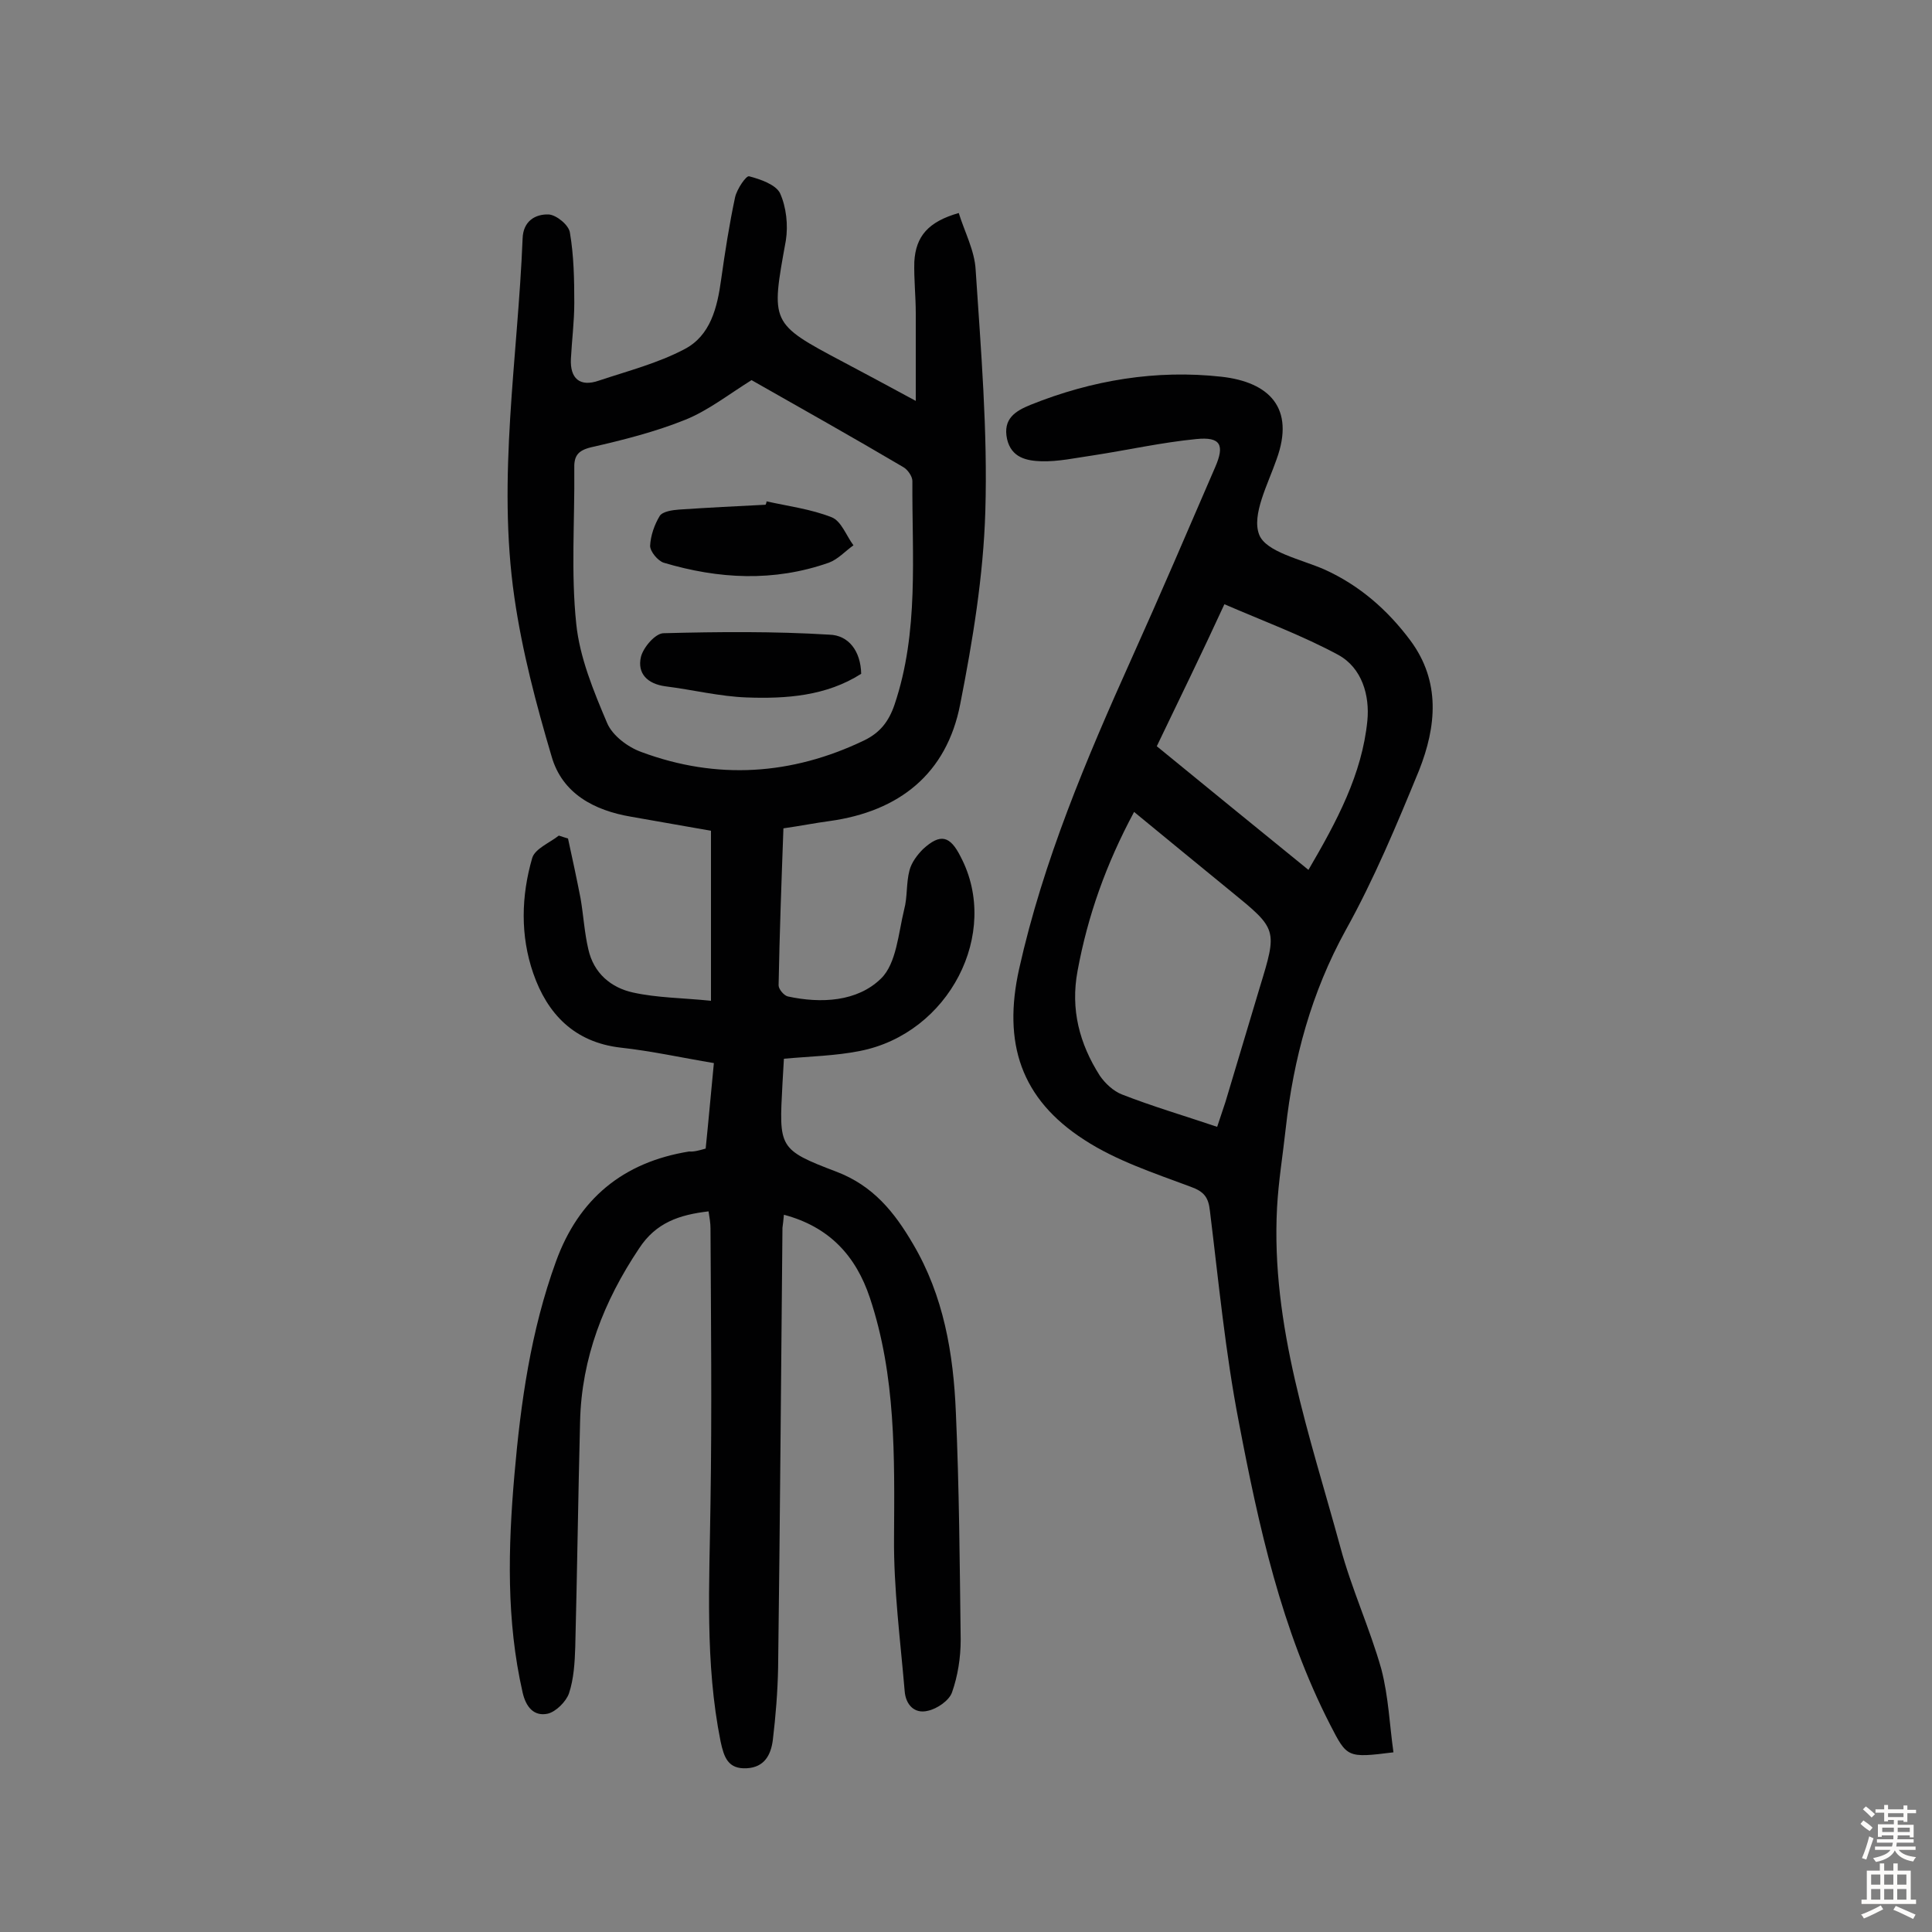
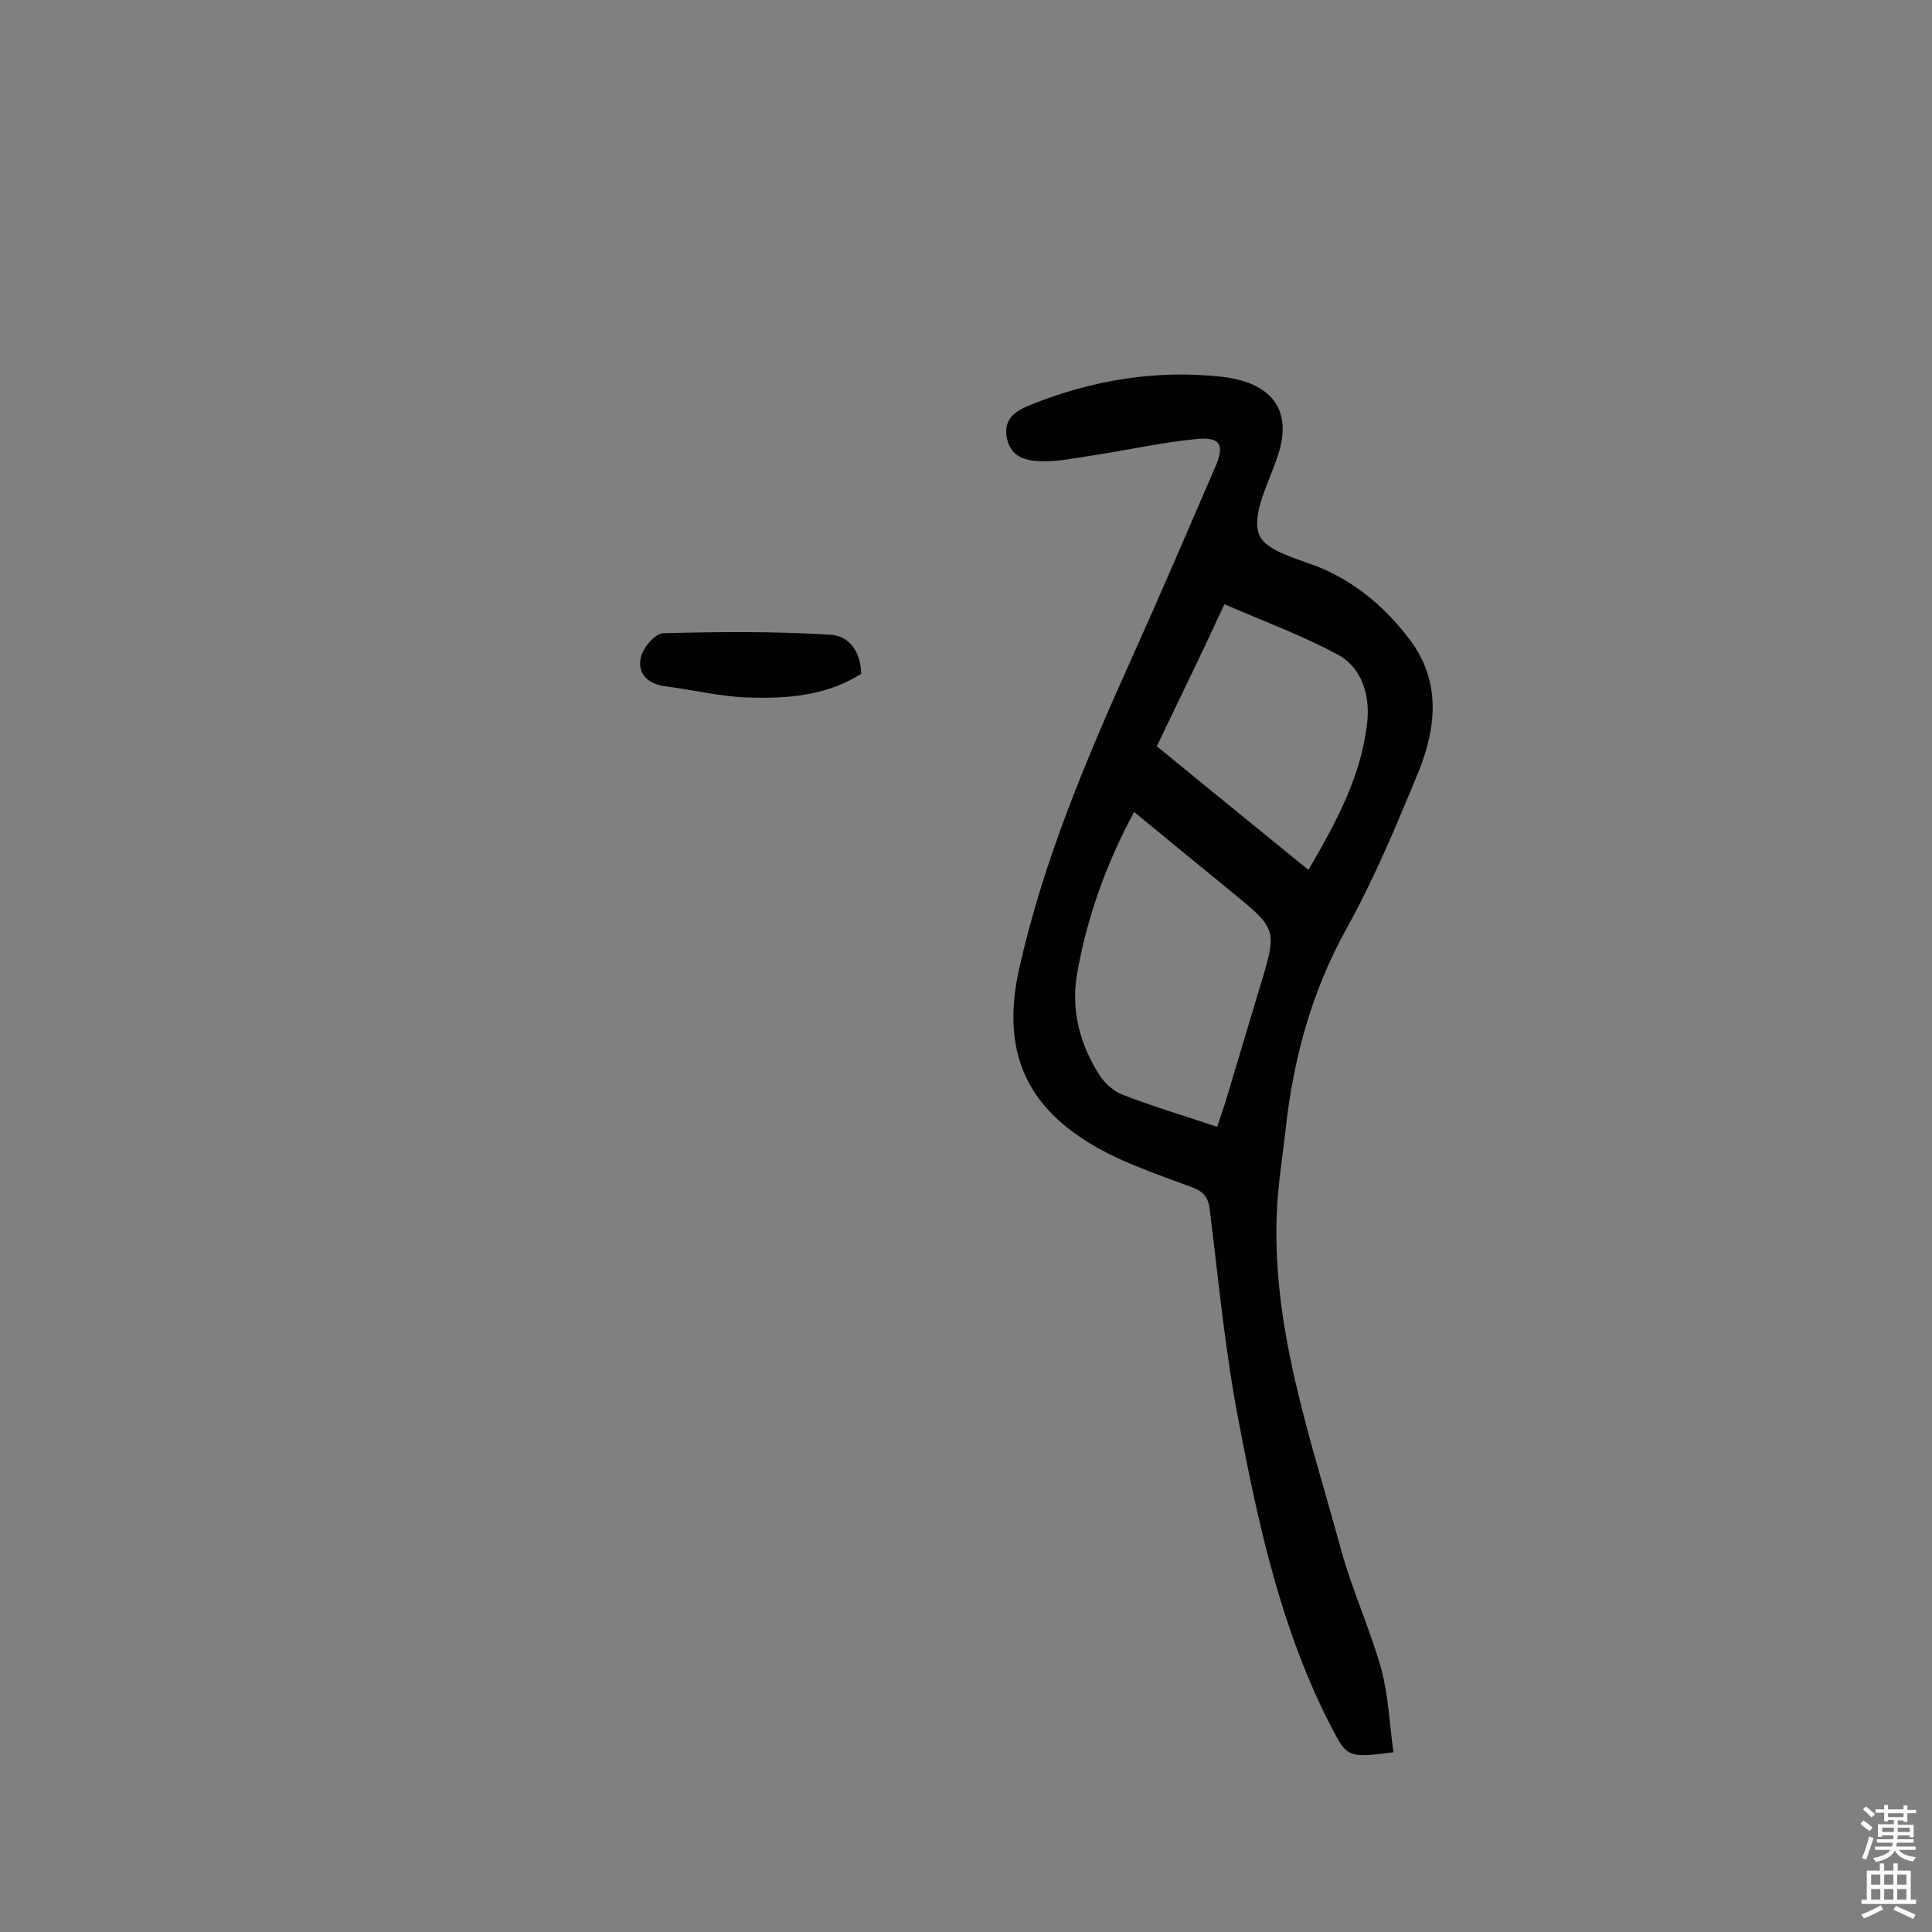
<svg xmlns="http://www.w3.org/2000/svg" enable-background="new 0 0 400 400" viewBox="0 0 400 400">
  <rect x="0" y="0" width="400" height="400" fill="#808080" stroke="none" />
  <g fill="#010102">
-     <path d="m146.1 237.8c.6-5.8 1.1-11.6 1.7-17.7-6.6-1.1-12.9-2.5-19.3-3.2-9.6-1.1-15.2-7-18.1-15.4-2.7-7.8-2.5-16-.2-23.9.6-1.9 3.6-3.1 5.5-4.6.6.2 1.2.4 1.9.6.9 4.1 1.8 8.3 2.6 12.4.6 3.5.8 7.1 1.6 10.5 1.1 5 4.7 8 9.3 9 5 1.1 10.2 1.1 16.1 1.7 0-12.1 0-23.3 0-35.2-5.1-.9-10.8-1.9-16.5-2.9-7.7-1.3-14.3-4.8-16.5-12.5-3.2-10.8-6.1-21.8-7.7-32.9-3.6-24.8.7-49.5 1.7-74.3.1-3.6 2.6-5.1 5.4-5 1.6.1 4.2 2.2 4.4 3.8.8 4.7.9 9.6.9 14.5 0 3.9-.5 7.7-.7 11.6-.2 4 1.8 5.9 5.8 4.5 6-2 12.2-3.6 17.7-6.5 5.4-2.8 6.8-8.6 7.6-14.4.8-5.7 1.7-11.5 2.9-17.1.4-1.7 2.3-4.5 2.9-4.3 2.3.6 5.5 1.7 6.4 3.5 1.3 2.9 1.7 6.6 1.2 9.8-3.1 17.1-3.3 17.1 11.8 25.1 4.7 2.5 9.4 5 15.1 8.1 0-6.6 0-12.4 0-18.1 0-3.6-.4-7.1-.3-10.7.3-5.3 2.9-8.3 9.2-10.1 1.2 3.9 3.3 7.8 3.5 11.8 1.1 16.7 2.5 33.4 2 50-.4 13.3-2.6 26.7-5.2 39.9-2.8 14.4-12.6 22.2-27.1 24.2-3 .4-6 1-9.5 1.5-.4 10.9-.8 21.7-1 32.5 0 .8 1.1 2.1 1.9 2.3 6.9 1.5 14.4 1.1 19.3-3.7 3.2-3.1 3.6-9.4 4.8-14.3.7-2.6.4-5.5 1.1-8.1.4-1.6 1.6-3.2 2.8-4.4 3.6-3.3 5.6-2.8 7.8 1.6 8.3 15.8-2.4 36.6-20.9 40.2-5 1-10.2 1.1-15.7 1.6-.1 1.7-.2 3.4-.3 5.2-.7 13.2-.9 13.6 11.2 18.2 7.6 2.9 12 8.4 15.8 14.9 6.4 10.8 8.4 22.8 8.9 34.9.7 15.7.8 31.4 1 47.1 0 3.7-.6 7.5-1.8 10.9-.6 1.7-3.1 3.4-5 3.8-2.8.7-4.6-1.3-4.8-4.1-.9-10.6-2.3-21.2-2.2-31.8.1-16.7.4-33.4-5-49.6-2.9-8.7-8.4-14.7-17.8-17.2-.1 1.2-.2 1.9-.3 2.7-.3 30.4-.5 60.7-.9 91.1-.1 5-.5 10-1.1 15-.4 3-1.7 5.6-5.4 5.8-3.9.2-4.7-2.3-5.4-5.5-3.3-16.4-2.3-32.9-2.1-49.4.3-19 .1-37.9 0-56.9 0-1.1-.2-2.2-.4-3.5-6 .7-10.9 2.3-14.4 7.7-7.3 10.9-11.9 22.7-12.2 35.8-.4 15.6-.6 31.1-1 46.7-.1 3.2-.3 6.6-1.3 9.6-.6 1.7-2.7 3.8-4.4 4.2-2.8.6-4.5-1.3-5.2-4.4-3.4-14.9-3-30-1.7-45s3.4-29.9 8.6-44.2c4.7-13 13.9-20.6 27.6-22.8.9.1 2-.2 3.4-.6zm9.5-159.1c-4.8 3-9 6.3-13.7 8.2-6.2 2.5-12.9 4.2-19.5 5.7-2.9.7-3.6 1.9-3.5 4.6.1 10.7-.7 21.4.4 31.9.7 7 3.6 14 6.4 20.6 1.1 2.6 4.3 5 7.1 6 15.6 5.8 31.1 4.8 46.1-2.4 3.3-1.6 5.1-3.9 6.3-7.4 5.1-15.1 3.6-30.8 3.7-46.3 0-1-1-2.4-1.9-2.9-10.5-6.2-21.2-12.2-31.4-18z" />
    <path d="m288.5 362.8c-9.6 1.2-9.6 1.1-13.1-5.7-10.1-19.7-14.8-41.1-18.9-62.6-2.8-14.4-4.2-29.2-6-43.8-.3-2.8-1.2-4-4-5-7.5-2.8-15.4-5.4-22-9.7-13.2-8.5-16.9-20.1-13.5-35.4 5-22.4 13.9-43.4 23.3-64.3 5.9-13.1 11.6-26.4 17.3-39.6 2-4.6 1.1-6.3-3.9-5.8-7.2.7-14.3 2.3-21.5 3.4-3.5.5-7.1 1.3-10.6 1.2-3-.1-6.2-.7-7.1-4.6-.9-4.2 1.7-5.8 4.9-7.1 12.7-5.1 26-7.3 39.5-5.8 9.8 1.1 15.3 6.4 11.4 17.1-1.8 5.2-5.2 11.5-3.6 15.6 1.4 3.6 8.7 5.1 13.5 7.2 7.3 3.3 13.1 8.4 17.8 14.7 6.3 8.5 5.4 17.8 1.8 26.9-4.6 11.2-9.3 22.5-15.2 33.1-7.1 12.9-10.8 26.6-12.4 41-.6 5.5-1.5 10.9-1.8 16.4-1.3 24.5 6.8 47.2 13.1 70.3 2.3 8.6 6.1 16.8 8.5 25.3 1.5 5.8 1.7 11.6 2.5 17.2zm-36.5-129.5c.6-1.9 1.2-3.5 1.7-5.1 2.4-7.9 4.7-15.8 7.1-23.7 3.7-12.1 3.7-12.1-6-20-6.6-5.4-13.2-10.8-20-16.4-5.8 10.8-9.6 21.5-11.7 32.9-1.5 8 .4 15.1 4.6 21.7 1.1 1.6 2.8 3.2 4.6 3.9 6.4 2.5 12.9 4.4 19.7 6.7zm-12.5-78.8c10.5 8.6 20.7 16.9 31.4 25.6 5.9-10.1 11.1-19.8 12.2-30.9.5-5.2-1.1-10.9-6-13.6-7.4-4-15.5-7-23.6-10.5-4.6 10-9.2 19.4-14 29.4z" />
    <path d="m178.3 139.5c-7.2 4.6-15.5 5.2-23.7 4.9-5.6-.2-11.2-1.6-16.8-2.3-3.8-.5-5.9-2.7-5.1-6.1.5-2 3-4.9 4.7-4.9 11.4-.3 22.9-.4 34.3.3 4 .1 6.5 3.4 6.6 8.1z" />
-     <path d="m158.7 103.8c4.5 1 9.2 1.6 13.5 3.3 2 .8 3 3.8 4.5 5.8-1.7 1.2-3.2 2.9-5.1 3.6-11.4 4-22.8 3.4-34.2 0-1.2-.4-2.8-2.3-2.8-3.5.1-2.1.9-4.4 2-6.2.6-.9 2.6-1.2 4-1.3 6-.4 11.9-.7 17.9-1 .1-.2.2-.4.2-.7z" />
  </g>
  <path d="m385.2 377.6.6-.7c.6.4 1.3.9 1.9 1.5l-.6.7c-.8-.5-1.4-1-1.9-1.5zm.3 7.1c.6-1.4 1.1-2.9 1.5-4.5.3.1.6.3.9.4-.5 1.4-1 2.9-1.5 4.4zm.2-10.1.6-.6c.7.5 1.3 1.1 1.9 1.6l-.7.7c-.6-.6-1.2-1.2-1.8-1.7zm8.4-.8h.8v.9h1.8v.7h-1.8v1.8h-.8v-.3h-1.2v.9h3.3v2.6h-.8v-.4h-2.5c0 .3 0 .6-.1.8h3.4v.7h-3.5c0 .3-.1.6-.1.8h4v.7h-3.5c.7.9 1.9 1.3 3.6 1.5-.2.2-.4.5-.6.9-1.9-.3-3.2-1.1-3.8-2.3-.5 1.1-1.8 2-3.9 2.4-.2-.3-.4-.5-.6-.8 1.9-.4 3.1-.9 3.6-1.7h-3.2v-.7h3.5c.1-.2.1-.5.2-.8h-3.3v-.7h3.4c0-.2 0-.5 0-.8h-2.4v.3h-.8v-2.6h3.3v-.9h-1.2v.3h-.8v-1.8h-1.8v-.7h1.8v-.9h.8v.9h3.2zm-4.4 5.5h2.4c0-.3 0-.6 0-.9h-2.4zm1.2-3.1h3.2v-.8h-3.2zm4.4 2.2h-2.4v.9h2.5v-.9z" fill="#fcfbfa" />
  <path d="m389.2 385.8h.9v1.5h1.9v-1.5h.9v1.5h2.7v6h1.1v.9h-11.3v-.9h1.1v-6h2.7zm.2 8.7.5.8c-1.2.6-2.5 1.3-4 1.9-.2-.3-.3-.6-.6-.8 1.6-.6 3-1.3 4.1-1.9zm-2-4.3h1.9v-2.1h-1.9zm0 3.1h1.9v-2.2h-1.9zm2.7-3.1h1.9v-2.1h-1.9zm0 3.1h1.9v-2.2h-1.9zm2.4 1.3c1.4.6 2.7 1.2 4.1 1.8l-.5.9c-1.5-.7-2.8-1.4-4.1-1.9zm2.2-6.5h-1.9v2.1h1.9zm-1.9 5.2h1.9v-2.2h-1.9z" fill="#fcfbfa" />
</svg>